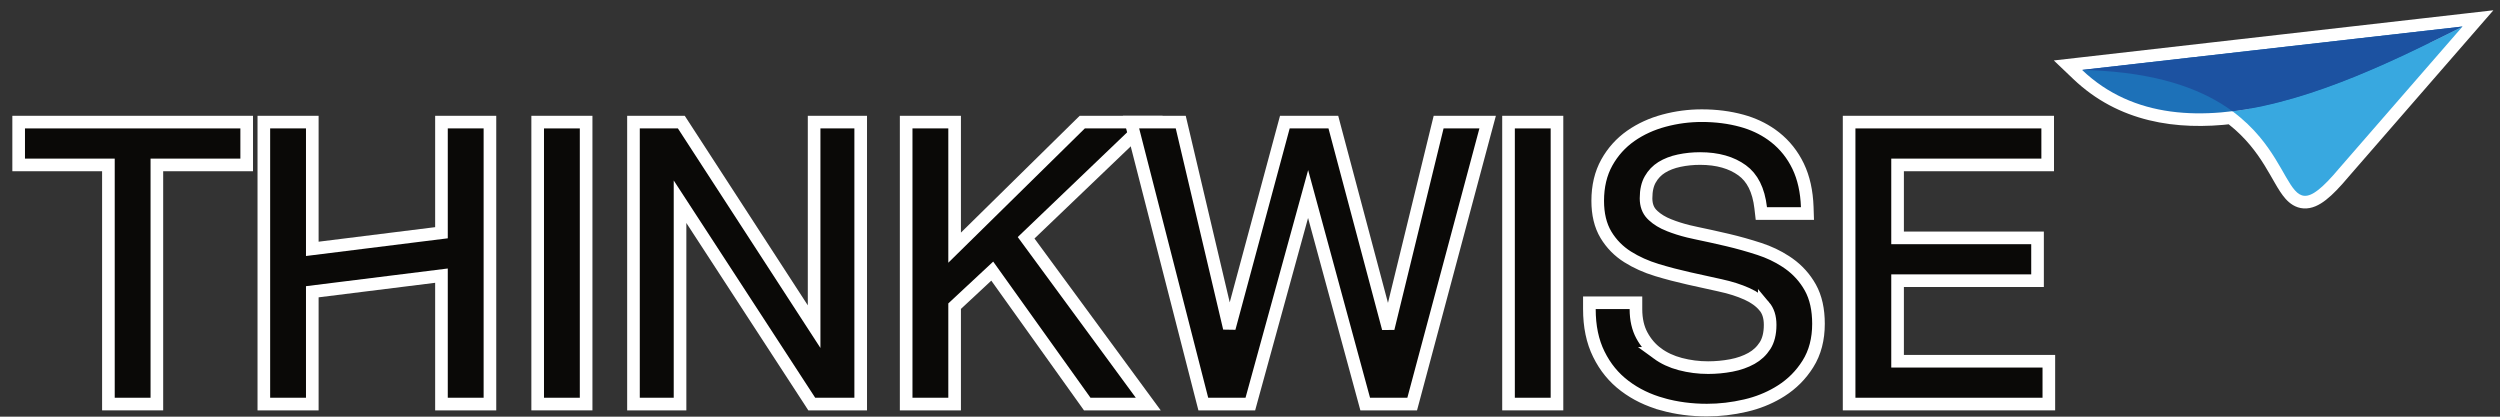
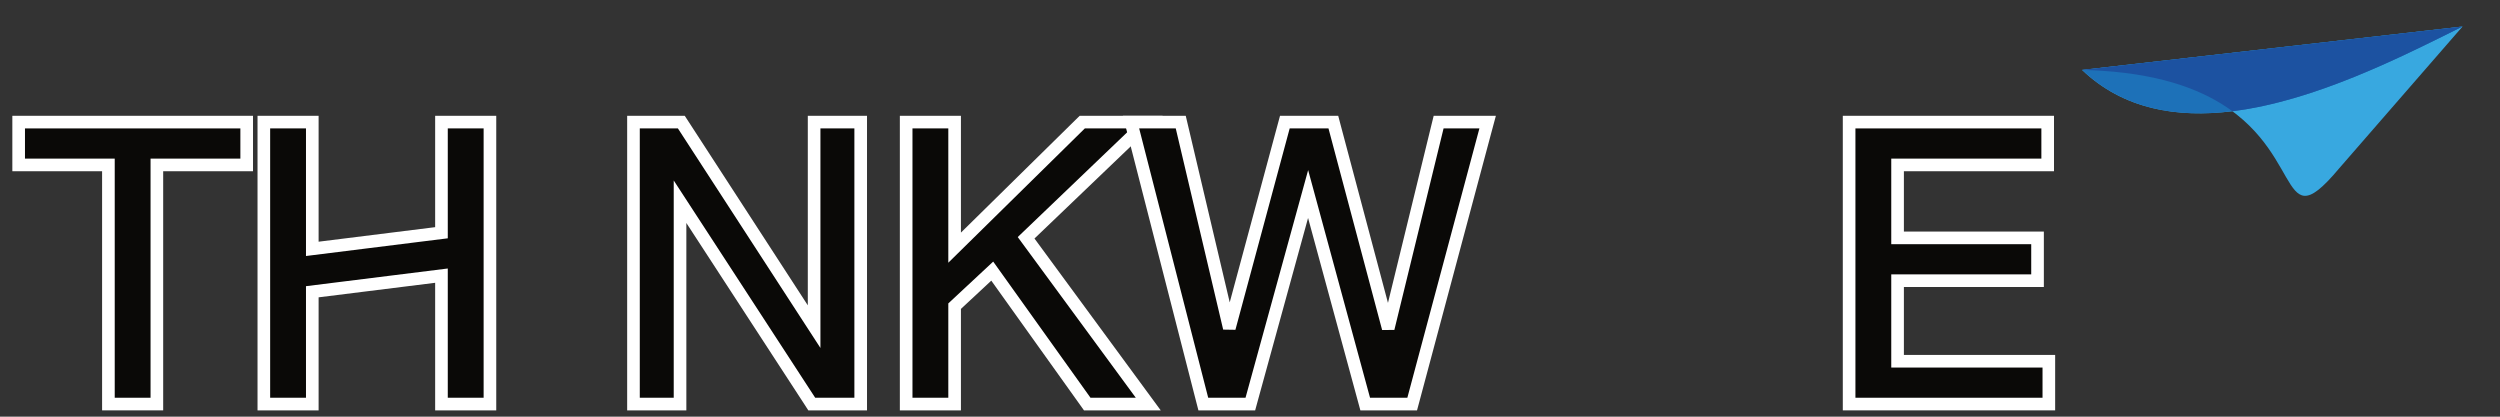
<svg xmlns="http://www.w3.org/2000/svg" width="198" height="33" viewBox="0 0 198 33" fill="none">
  <rect x="0" y="0" width="198" height="33" fill="#333333" stroke="none" />
  <mask id="path-1-outside-1_2_3" maskUnits="userSpaceOnUse" x="161.899" y="0.1" width="36" height="17" fill="black">
    <rect fill="white" x="161.899" y="0.1" width="36" height="17" />
    <path d="M195.033 2.1L185.258 13.339C183.916 14.939 183.116 15.549 182.506 15.508C181.399 15.436 180.928 13.194 178.976 10.854C178.47 10.249 177.867 9.64 177.131 9.058L176.807 8.811C176.706 8.736 176.602 8.662 176.495 8.588L176.804 8.809C172.402 9.351 168.173 8.659 164.899 5.539L195.033 2.1ZM174.695 7.544C174.747 7.57 174.799 7.597 174.85 7.622C174.668 7.531 174.48 7.44 174.286 7.353L174.695 7.544Z" />
  </mask>
  <path d="M195.033 2.1L185.258 13.339C183.916 14.939 183.116 15.549 182.506 15.508C181.399 15.436 180.928 13.194 178.976 10.854C178.47 10.249 177.867 9.64 177.131 9.058L176.807 8.811C176.706 8.736 176.602 8.662 176.495 8.588L176.804 8.809C172.402 9.351 168.173 8.659 164.899 5.539L195.033 2.1ZM174.695 7.544C174.747 7.57 174.799 7.597 174.85 7.622C174.668 7.531 174.48 7.44 174.286 7.353L174.695 7.544Z" fill="#38A8E0" />
-   <path d="M195.033 2.1L195.787 2.756L197.476 0.814L194.92 1.106L195.033 2.1ZM185.258 13.339L184.503 12.683L184.497 12.69L184.491 12.696L185.258 13.339ZM182.506 15.508L182.572 14.51L182.571 14.51L182.506 15.508ZM178.976 10.854L179.744 10.213L179.743 10.212L178.976 10.854ZM177.131 9.058L177.751 8.273L177.744 8.268L177.738 8.263L177.131 9.058ZM176.807 8.811L177.415 8.016L177.407 8.011L177.4 8.005L176.807 8.811ZM176.495 8.588L177.063 7.765L175.914 9.402L176.495 8.588ZM176.804 8.809L176.927 9.801L179.478 9.487L177.385 7.995L176.804 8.809ZM164.899 5.539L164.786 4.546L162.661 4.788L164.209 6.263L164.899 5.539ZM174.695 7.544L175.132 6.645L175.125 6.641L175.119 6.638L174.695 7.544ZM174.85 7.622L174.403 8.517L175.297 6.728L174.85 7.622ZM174.286 7.353L174.696 6.441L173.862 8.259L174.286 7.353ZM195.033 2.1L194.278 1.444L184.503 12.683L185.258 13.339L186.012 13.995L195.787 2.756L195.033 2.1ZM185.258 13.339L184.491 12.696C183.834 13.481 183.351 13.969 182.991 14.251C182.614 14.546 182.508 14.506 182.572 14.51L182.506 15.508L182.439 16.506C183.113 16.551 183.712 16.227 184.223 15.826C184.751 15.414 185.34 14.797 186.024 13.982L185.258 13.339ZM182.506 15.508L182.571 14.51C182.662 14.516 182.65 14.572 182.506 14.412C182.354 14.242 182.176 13.966 181.923 13.53C181.443 12.702 180.788 11.465 179.744 10.213L178.976 10.854L178.208 11.494C179.116 12.583 179.673 13.637 180.193 14.533C180.439 14.959 180.709 15.404 181.017 15.747C181.334 16.101 181.796 16.464 182.44 16.506L182.506 15.508ZM178.976 10.854L179.743 10.212C179.198 9.56 178.546 8.901 177.751 8.273L177.131 9.058L176.511 9.843C177.188 10.378 177.743 10.938 178.209 11.495L178.976 10.854ZM177.131 9.058L177.738 8.263L177.415 8.016L176.807 8.811L176.2 9.605L176.523 9.852L177.131 9.058ZM176.807 8.811L177.4 8.005C177.29 7.924 177.178 7.844 177.063 7.765L176.495 8.588L175.927 9.411C176.025 9.479 176.121 9.547 176.215 9.616L176.807 8.811ZM176.495 8.588L175.914 9.402L176.224 9.623L176.804 8.809L177.385 7.995L177.075 7.774L176.495 8.588ZM176.804 8.809L176.682 7.816C172.452 8.337 168.57 7.655 165.589 4.815L164.899 5.539L164.209 6.263C167.777 9.663 172.351 10.365 176.927 9.801L176.804 8.809ZM164.899 5.539L165.013 6.533L195.146 3.093L195.033 2.1L194.92 1.106L164.786 4.546L164.899 5.539ZM174.695 7.544L174.259 8.444C174.309 8.468 174.323 8.477 174.403 8.517L174.85 7.622L175.297 6.728C175.274 6.716 175.186 6.671 175.132 6.645L174.695 7.544ZM174.85 7.622L175.297 6.728C175.108 6.633 174.907 6.535 174.696 6.441L174.286 7.353L173.876 8.265C174.053 8.344 174.227 8.429 174.403 8.517L174.85 7.622ZM174.286 7.353L173.862 8.259L174.271 8.45L174.695 7.544L175.119 6.638L174.71 6.447L174.286 7.353Z" fill="white" mask="url(#path-1-outside-1_2_3)" />
  <path d="M195.033 2.1C187.07 6.063 173.038 13.294 164.899 5.539L195.033 2.1Z" fill="#1D71B8" />
-   <path d="M195.033 2.1C190.274 4.468 183.346 8.002 176.807 8.811C177.693 9.466 178.398 10.162 178.976 10.853C180.929 13.194 181.399 15.436 182.506 15.508C183.116 15.549 183.916 14.938 185.258 13.339L195.033 2.1Z" fill="#38A8E0" />
  <path d="M195.033 2.1L164.899 5.539C165.469 5.552 166.011 5.575 166.54 5.611C171.506 5.941 174.683 7.247 176.807 8.811C183.346 8.002 190.274 4.468 195.033 2.1Z" fill="#1C52A1" />
  <path d="M19.538 9.671V13.062H12.424V32.001H8.586V13.062H1.478V9.671H19.538Z" fill="#0A0907" stroke="white" />
  <path d="M24.734 9.671V19.709L34.964 18.433V9.671H38.803V32.001H34.964V21.831L24.734 23.107V32.001H20.896V9.671H24.734Z" fill="#0A0907" stroke="white" />
-   <path d="M46.421 9.671V32.001H42.584V9.671H46.421Z" fill="#0A0907" stroke="white" />
  <path d="M53.961 9.671L54.109 9.898L64.478 25.871V9.671H68.167V32.001H64.291L64.144 31.773L53.859 15.977V32.001H50.171V9.671H53.961Z" fill="#0A0907" stroke="white" />
  <path d="M75.606 9.671V19.615L85.569 9.814L85.715 9.671H90.839L89.939 10.532L81.268 18.833L90.358 31.205L90.943 32.001H86.109L85.96 31.792L78.586 21.472L75.606 24.248V32.001H71.768V9.671H75.606Z" fill="#0A0907" stroke="white" />
  <path d="M93.515 9.671L93.606 10.056L97.362 25.99L101.66 10.041L101.76 9.671H105.601L105.699 10.042L109.948 26.01L113.845 10.053L113.939 9.671H117.821L117.652 10.3L111.945 31.63L111.845 32.001H108.124L108.024 31.632L103.602 15.366L99.127 31.634L99.027 32.001H95.302L95.205 31.625L89.737 10.295L89.577 9.671H93.515Z" fill="#0A0907" stroke="white" />
-   <path d="M123.313 9.671V32.001H119.475V9.671H123.313Z" fill="#0A0907" stroke="white" />
-   <path d="M134.78 9.16C135.913 9.16 136.975 9.296 137.958 9.567C138.829 9.806 139.615 10.173 140.308 10.663L140.599 10.881L140.6 10.882C141.365 11.49 141.972 12.251 142.411 13.162C142.854 14.083 143.091 15.167 143.134 16.395L143.151 16.912H139.499L139.448 16.469C139.282 15.027 138.775 14.07 137.979 13.49C137.14 12.88 136.04 12.556 134.645 12.556C134.081 12.556 133.528 12.611 132.985 12.726C132.457 12.837 132.001 13.016 131.607 13.258C131.23 13.495 130.929 13.806 130.705 14.2L130.703 14.203C130.488 14.577 130.367 15.063 130.367 15.702C130.367 16.25 130.527 16.653 130.812 16.956L130.941 17.084C131.257 17.375 131.667 17.629 132.189 17.836H132.19C132.652 18.02 133.163 18.184 133.724 18.322L134.302 18.452L134.304 18.453C135.124 18.625 135.96 18.807 136.811 19.007C137.67 19.209 138.515 19.448 139.346 19.719C140.101 19.965 140.79 20.293 141.412 20.697L141.675 20.875L141.677 20.876C142.382 21.379 142.952 22.009 143.378 22.771C143.819 23.561 144.024 24.529 144.024 25.645C144.024 26.855 143.754 27.923 143.184 28.826C142.638 29.698 141.929 30.406 141.072 30.951C140.332 31.422 139.518 31.781 138.628 32.026L138.242 32.123C137.22 32.362 136.202 32.48 135.187 32.48C133.952 32.48 132.772 32.325 131.662 32.014V32.013C130.542 31.7 129.548 31.222 128.688 30.57V30.57C127.816 29.915 127.13 29.077 126.632 28.063V28.064C126.12 27.035 125.879 25.834 125.879 24.479V23.979H129.567V24.479C129.567 25.308 129.731 25.995 130.032 26.555C130.347 27.139 130.756 27.615 131.263 27.989H131.262C131.777 28.365 132.379 28.65 133.081 28.834C133.798 29.022 134.529 29.116 135.286 29.116C135.892 29.116 136.503 29.061 137.118 28.945C137.718 28.831 138.25 28.644 138.717 28.384C139.164 28.135 139.519 27.8 139.796 27.37C140.047 26.974 140.195 26.437 140.195 25.73C140.195 25.085 140.028 24.611 139.731 24.259V24.26C139.399 23.869 138.944 23.536 138.354 23.272C137.743 22.998 137.045 22.774 136.256 22.604L136.254 22.603C135.438 22.422 134.604 22.241 133.758 22.051C132.902 21.859 132.058 21.639 131.228 21.387C130.371 21.127 129.598 20.779 128.91 20.346C128.199 19.898 127.623 19.313 127.193 18.599C126.746 17.855 126.539 16.946 126.539 15.905C126.539 14.761 126.775 13.743 127.262 12.869C127.737 12.018 128.371 11.315 129.16 10.761L129.162 10.759C129.94 10.218 130.821 9.815 131.799 9.553C132.767 9.293 133.76 9.16 134.78 9.16Z" fill="#0A0907" stroke="white" />
  <path d="M162.177 9.671V13.062H150.288V18.84H161.373V22.23H150.288V28.61H162.268V32.001H146.45V9.671H162.177Z" fill="#0A0907" stroke="white" />
</svg>